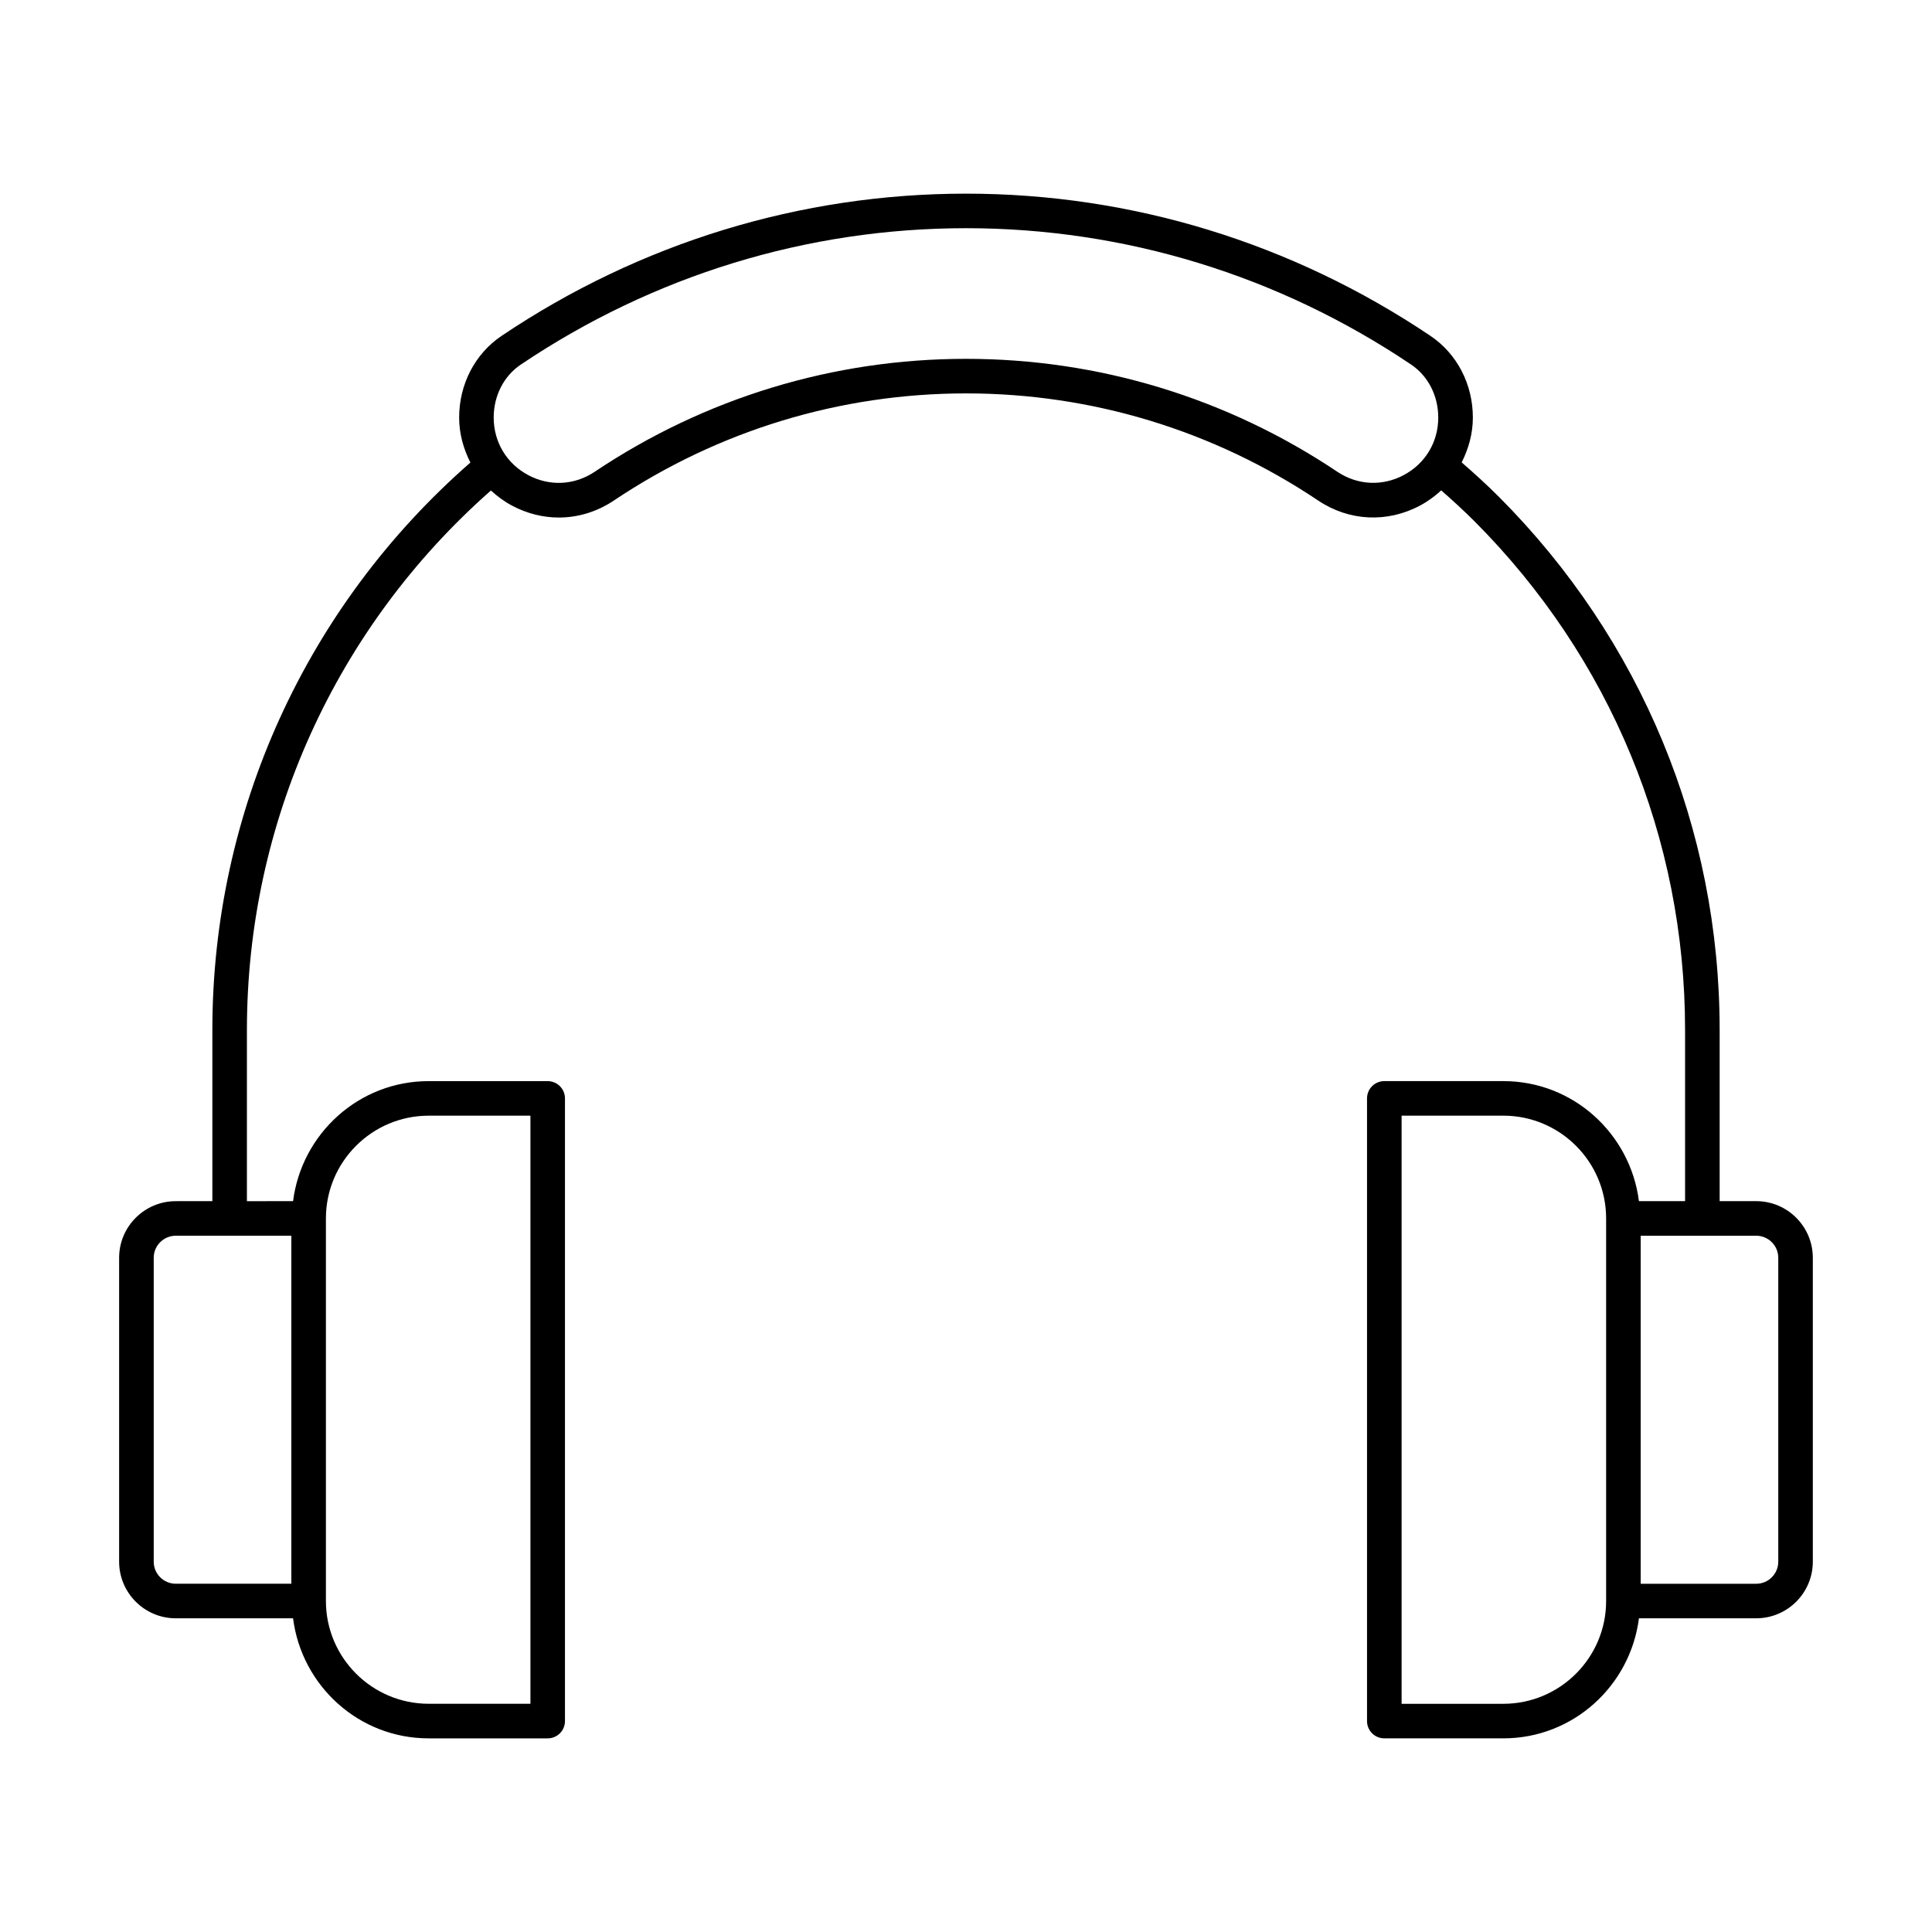
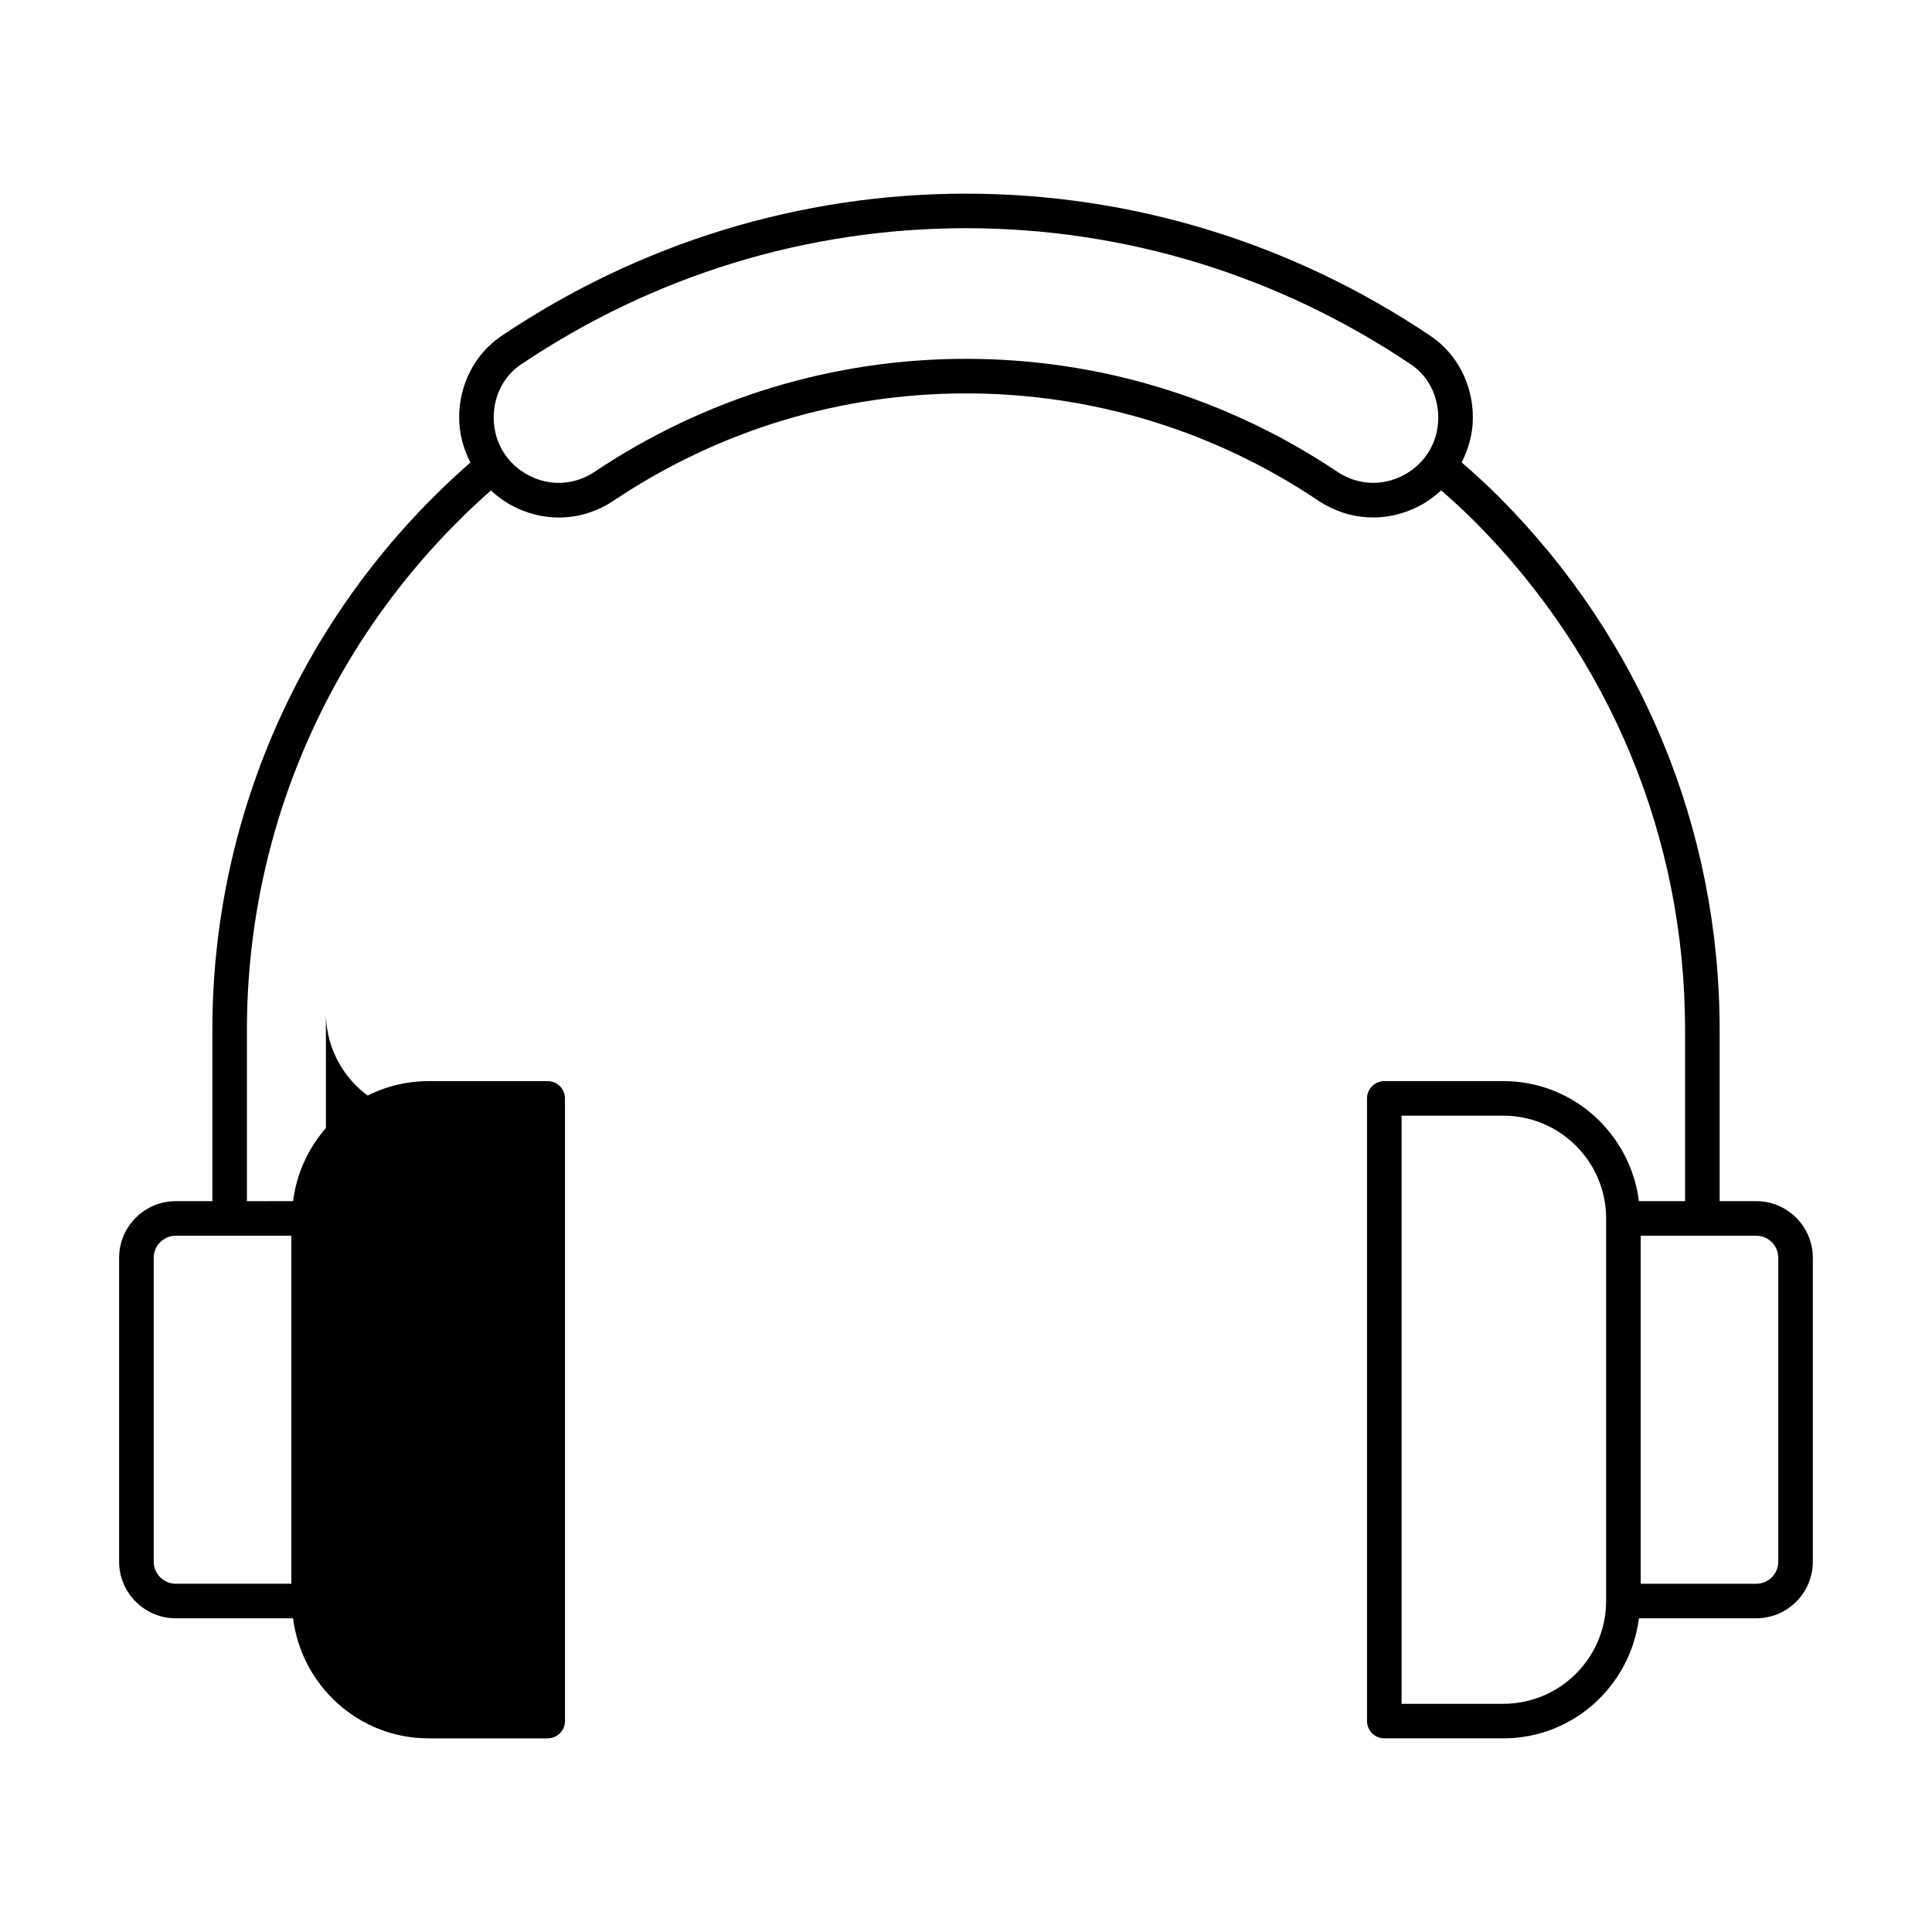
<svg xmlns="http://www.w3.org/2000/svg" fill="#000000" width="800px" height="800px" version="1.1" viewBox="144 144 512 512">
-   <path d="m609.42 462.32h-9.695v-45.375c0-53.262-20.762-103.42-58.469-141.25-3.273-3.266-6.59-6.289-9.898-9.152 1.82-3.613 2.965-7.598 2.965-11.895 0-8.812-4.195-16.898-11.227-21.629-36.668-24.664-79.23-37.699-123.09-37.699-43.867 0-86.43 13.039-123.1 37.699-7.031 4.731-11.227 12.82-11.227 21.633 0 4.309 1.152 8.305 2.981 11.93-43.473 37.98-68.383 92.531-68.383 150.36v45.375l-9.695 0.004c-8.277 0-15.012 6.731-15.012 15.004v80.535c0 8.273 6.734 15.008 15.012 15.008h31.082c2.281 17.891 17.43 31.816 35.926 31.816h31.551c2.531 0 4.582-2.047 4.582-4.582v-165.01c0-2.531-2.047-4.582-4.582-4.582h-31.551c-18.496 0-33.645 13.922-35.926 31.809l-12.227 0.004v-45.375c0-54.922 23.551-106.74 64.664-142.96 1.656 1.523 3.496 2.891 5.566 3.996 3.961 2.117 8.211 3.168 12.434 3.168 5.07 0 10.109-1.512 14.582-4.508 27.723-18.57 59.988-28.387 93.32-28.387 33.332-0.004 65.598 9.809 93.309 28.379 8.203 5.492 18.285 5.992 27.016 1.344 2.086-1.113 3.941-2.488 5.606-4.023 2.953 2.582 5.91 5.285 8.836 8.203 35.98 36.094 55.793 83.961 55.793 134.78v45.375h-12.227c-2.281-17.887-17.43-31.809-35.926-31.809h-31.551c-2.531 0-4.582 2.047-4.582 4.582v165.01c0 2.531 2.047 4.582 4.582 4.582h31.551c18.496 0 33.645-13.922 35.926-31.816h31.082c8.273 0 15-6.731 15-15.004v-80.535c0-8.277-6.727-15.008-15-15.008zm-379.05 4.578c0-15.016 12.219-27.23 27.23-27.23h26.969v155.85h-26.969c-15.012 0-27.23-12.219-27.23-27.234zm-9.16 4.582v92.227h-30.621c-3.231 0-5.852-2.621-5.852-5.844v-80.535c0-3.227 2.621-5.848 5.852-5.848zm294.8-201.58c-5.664 3.023-12.238 2.703-17.598-0.875-29.234-19.582-63.262-29.93-98.41-29.93-35.148 0-69.184 10.352-98.418 29.938-5.348 3.582-11.934 3.906-17.598 0.875-5.734-3.059-9.152-8.762-9.152-15.262 0-5.762 2.684-11.004 7.184-14.027 35.148-23.648 75.938-36.145 117.98-36.145 42.035 0 82.828 12.496 117.97 36.145 4.5 3.023 7.184 8.266 7.184 14.027 0.008 6.492-3.41 12.195-9.145 15.254zm53.629 298.39c0 15.016-12.219 27.234-27.23 27.234h-26.969v-155.86h26.969c15.012 0 27.23 12.215 27.23 27.23zm45.621-10.426c0 3.227-2.621 5.848-5.84 5.848h-30.621v-92.23h30.621c3.219 0 5.84 2.621 5.84 5.844z" />
+   <path d="m609.42 462.32h-9.695v-45.375c0-53.262-20.762-103.42-58.469-141.25-3.273-3.266-6.59-6.289-9.898-9.152 1.82-3.613 2.965-7.598 2.965-11.895 0-8.812-4.195-16.898-11.227-21.629-36.668-24.664-79.23-37.699-123.09-37.699-43.867 0-86.43 13.039-123.1 37.699-7.031 4.731-11.227 12.82-11.227 21.633 0 4.309 1.152 8.305 2.981 11.93-43.473 37.98-68.383 92.531-68.383 150.36v45.375l-9.695 0.004c-8.277 0-15.012 6.731-15.012 15.004v80.535c0 8.273 6.734 15.008 15.012 15.008h31.082c2.281 17.891 17.43 31.816 35.926 31.816h31.551c2.531 0 4.582-2.047 4.582-4.582v-165.01c0-2.531-2.047-4.582-4.582-4.582h-31.551c-18.496 0-33.645 13.922-35.926 31.809l-12.227 0.004v-45.375c0-54.922 23.551-106.74 64.664-142.96 1.656 1.523 3.496 2.891 5.566 3.996 3.961 2.117 8.211 3.168 12.434 3.168 5.07 0 10.109-1.512 14.582-4.508 27.723-18.57 59.988-28.387 93.32-28.387 33.332-0.004 65.598 9.809 93.309 28.379 8.203 5.492 18.285 5.992 27.016 1.344 2.086-1.113 3.941-2.488 5.606-4.023 2.953 2.582 5.91 5.285 8.836 8.203 35.98 36.094 55.793 83.961 55.793 134.78v45.375h-12.227c-2.281-17.887-17.43-31.809-35.926-31.809h-31.551c-2.531 0-4.582 2.047-4.582 4.582v165.01c0 2.531 2.047 4.582 4.582 4.582h31.551c18.496 0 33.645-13.922 35.926-31.816h31.082c8.273 0 15-6.731 15-15.004v-80.535c0-8.277-6.727-15.008-15-15.008zm-379.05 4.578c0-15.016 12.219-27.23 27.23-27.23h26.969h-26.969c-15.012 0-27.23-12.219-27.23-27.234zm-9.16 4.582v92.227h-30.621c-3.231 0-5.852-2.621-5.852-5.844v-80.535c0-3.227 2.621-5.848 5.852-5.848zm294.8-201.58c-5.664 3.023-12.238 2.703-17.598-0.875-29.234-19.582-63.262-29.93-98.41-29.93-35.148 0-69.184 10.352-98.418 29.938-5.348 3.582-11.934 3.906-17.598 0.875-5.734-3.059-9.152-8.762-9.152-15.262 0-5.762 2.684-11.004 7.184-14.027 35.148-23.648 75.938-36.145 117.98-36.145 42.035 0 82.828 12.496 117.97 36.145 4.5 3.023 7.184 8.266 7.184 14.027 0.008 6.492-3.41 12.195-9.145 15.254zm53.629 298.39c0 15.016-12.219 27.234-27.23 27.234h-26.969v-155.86h26.969c15.012 0 27.23 12.215 27.23 27.23zm45.621-10.426c0 3.227-2.621 5.848-5.84 5.848h-30.621v-92.23h30.621c3.219 0 5.84 2.621 5.84 5.844z" />
</svg>